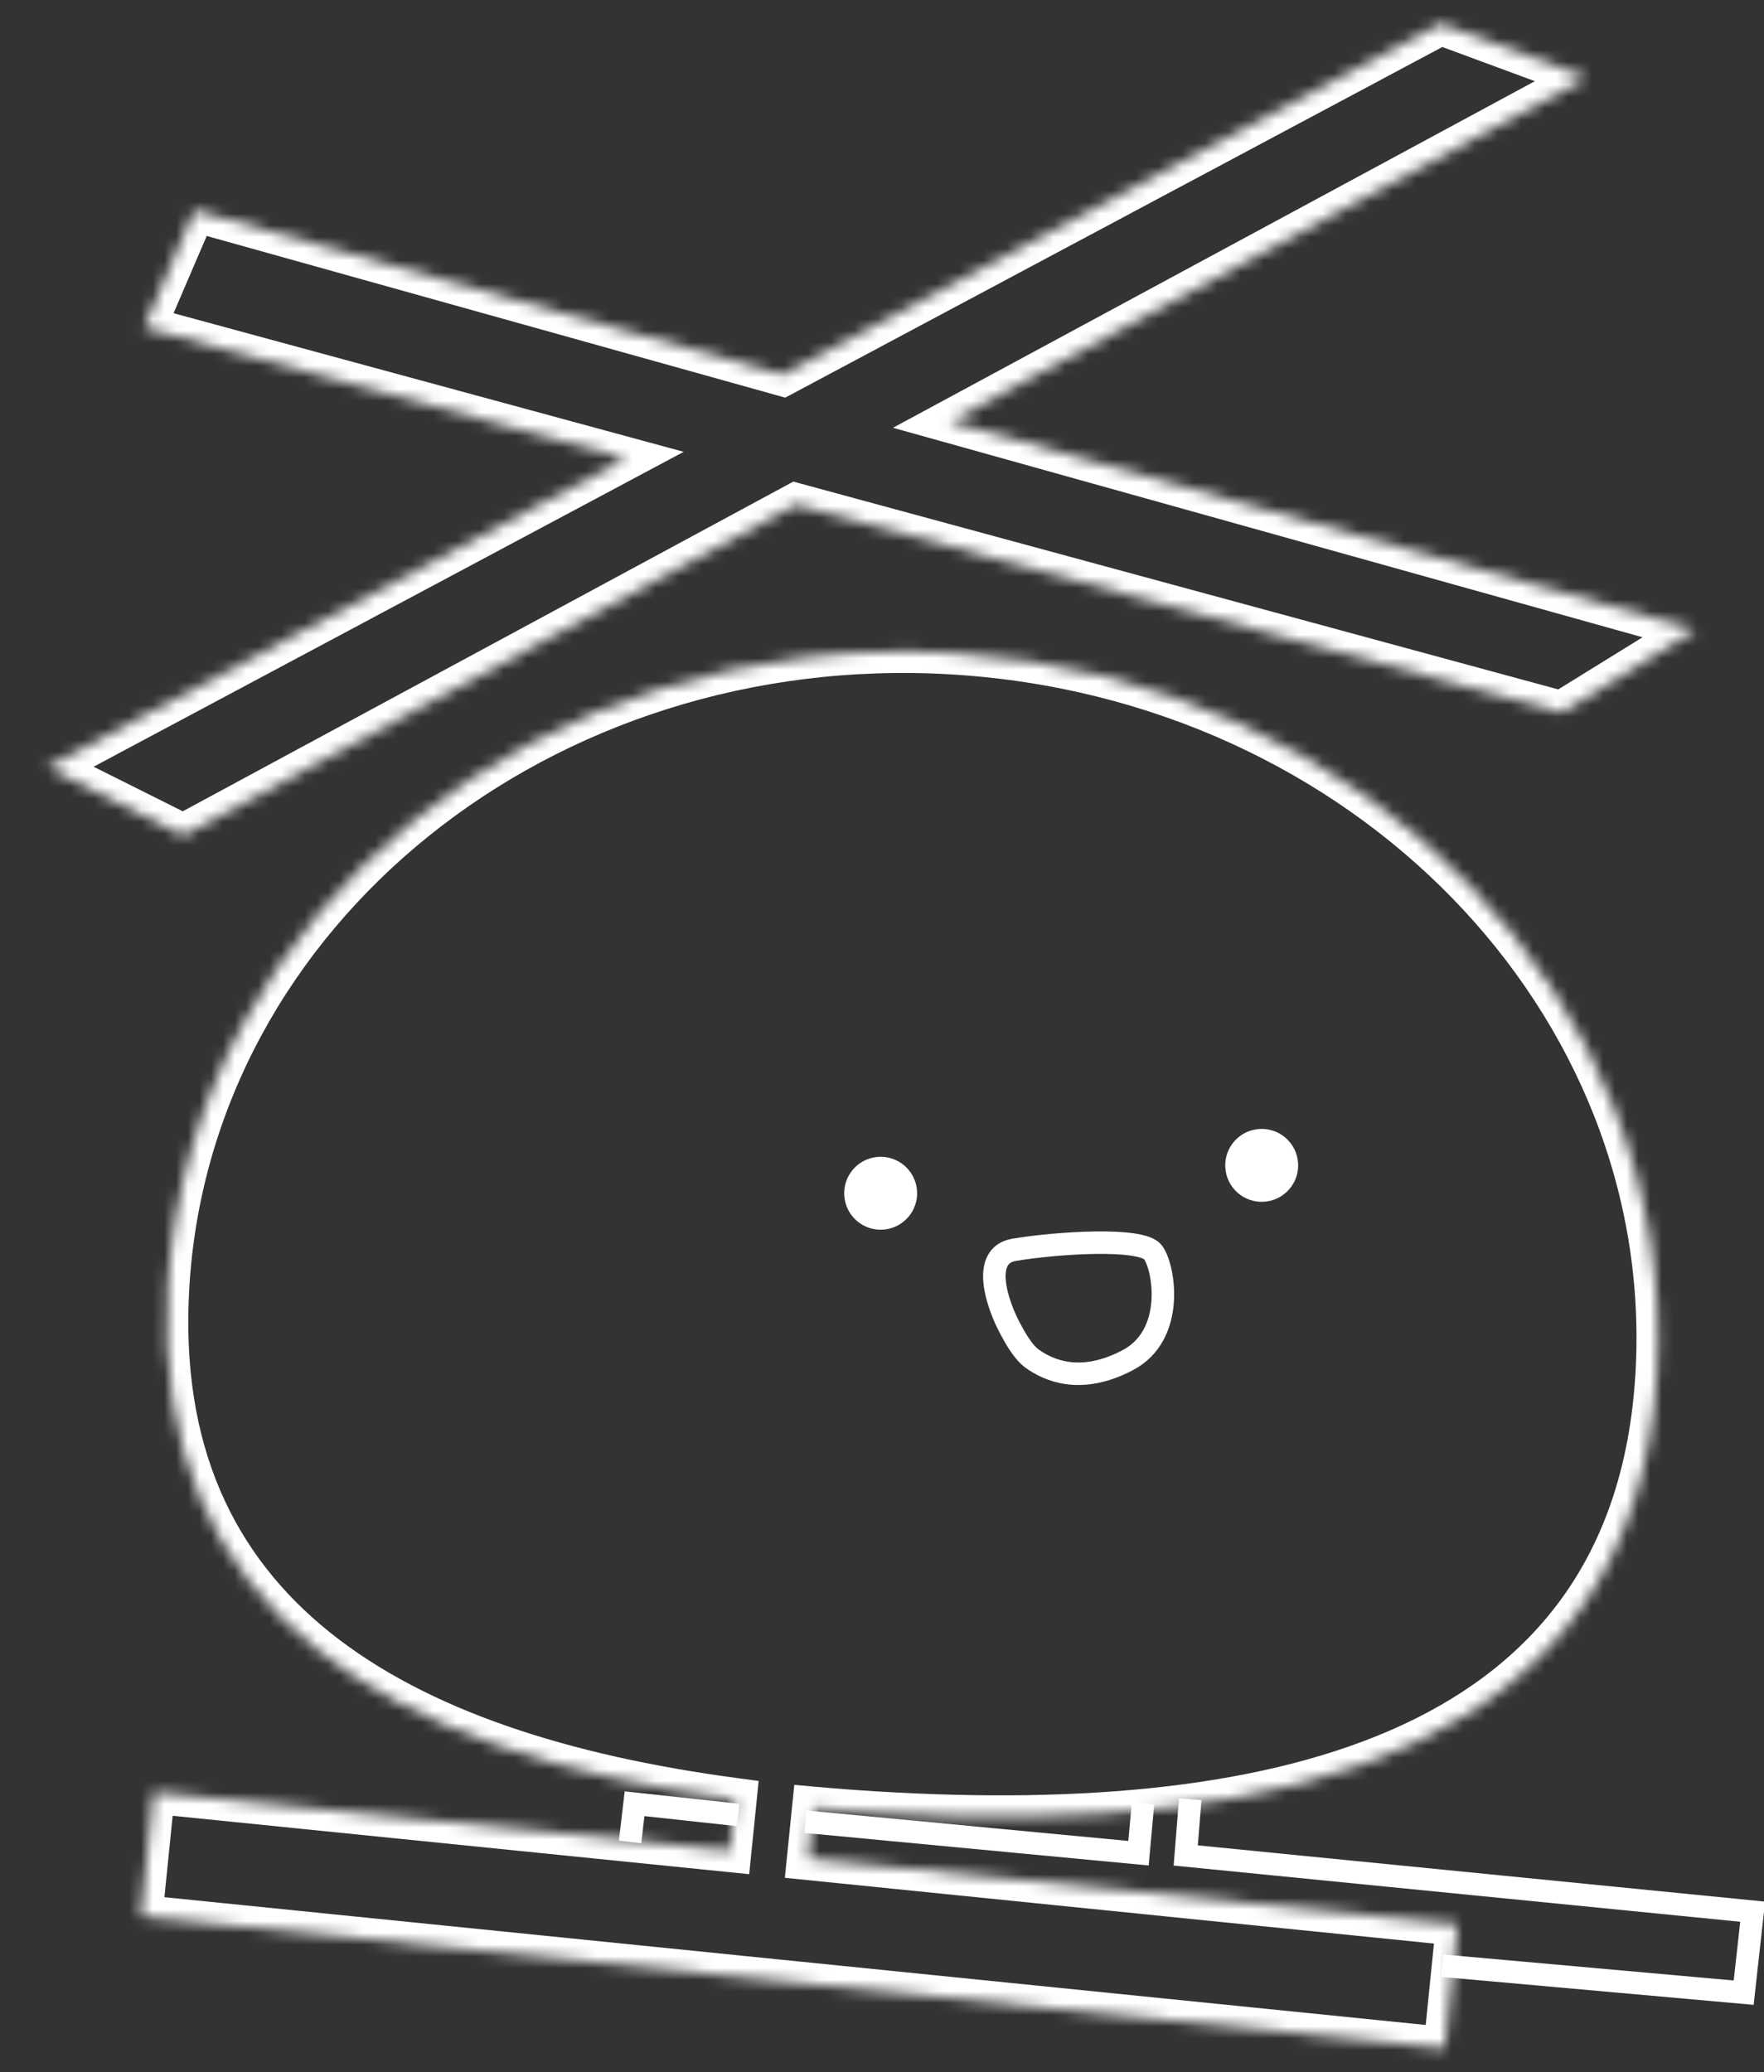
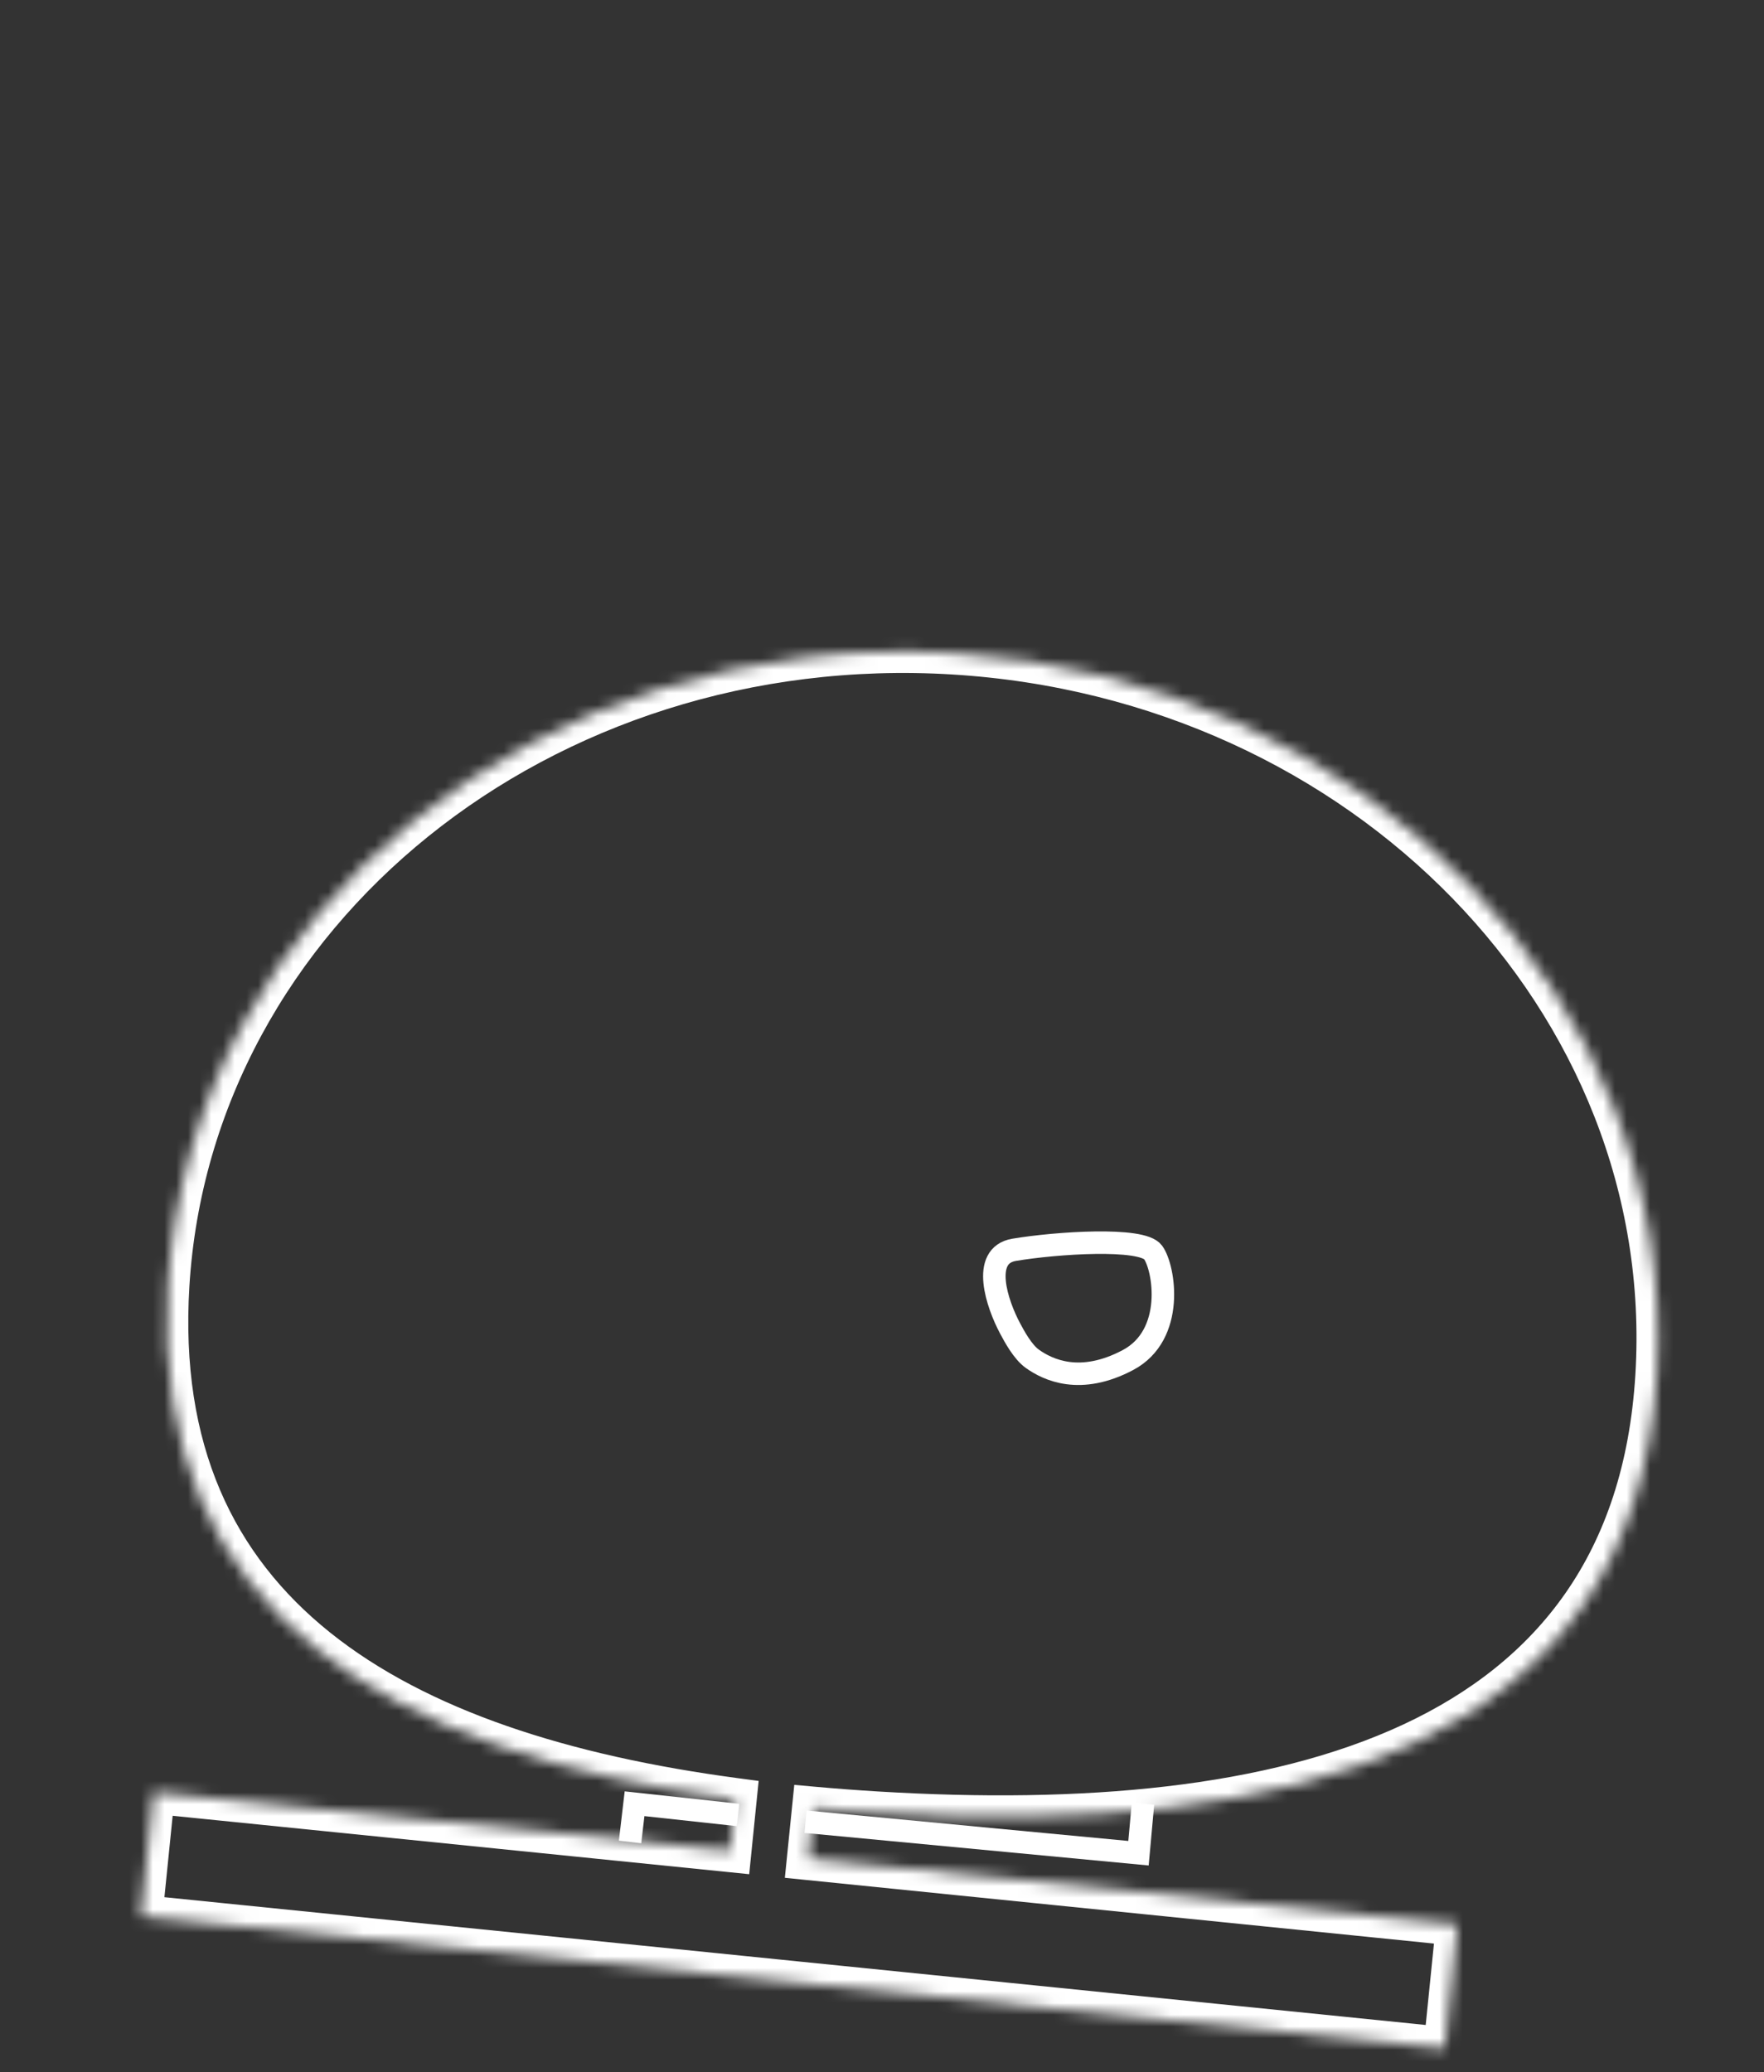
<svg xmlns="http://www.w3.org/2000/svg" fill="none" viewBox="-1.55 24.25 150.78 177.14">
  <rect x="-1.55" y="24.25" width="150.78" height="177.14" fill="#333333" stroke="none" />
  <mask id="path-1-inside-1_1196_2176" fill="white">
    <path fill-rule="evenodd" clip-rule="evenodd" d="M73.393 179.238C108.537 181.372 138.129 173.836 140.071 141.852C142.013 109.868 115.097 82.211 79.953 80.077C44.809 77.944 14.745 102.142 12.803 134.125C11.091 162.328 32.183 174.211 61.289 178.09L60.846 182.462L11.566 177.469L10.49 188.085L59.77 193.079L59.77 193.079L66.475 193.758L66.475 193.758L121.957 199.38L123.032 188.763L67.551 183.142L67.987 178.832C69.766 178.993 71.569 179.127 73.393 179.238Z" />
  </mask>
  <path d="M140.071 141.852L138.237 141.741L138.237 141.741L140.071 141.852ZM73.393 179.238L73.282 181.072L73.282 181.072L73.393 179.238ZM79.953 80.077L80.064 78.243L80.064 78.243L79.953 80.077ZM12.803 134.125L14.637 134.237L12.803 134.125ZM61.289 178.09L63.117 178.275L63.297 176.503L61.532 176.268L61.289 178.09ZM60.846 182.462L60.661 184.29L62.489 184.476L62.674 182.647L60.846 182.462ZM11.566 177.469L11.751 175.641L9.923 175.455L9.737 177.283L11.566 177.469ZM10.49 188.085L8.662 187.9L8.476 189.728L10.305 189.913L10.49 188.085ZM59.77 193.079L61.595 193.293L61.813 191.439L59.955 191.25L59.77 193.079ZM59.77 193.079L57.945 192.864L57.727 194.719L59.585 194.907L59.77 193.079ZM66.475 193.758L66.29 195.586L68.088 195.769L68.3 193.973L66.475 193.758ZM66.475 193.758L66.66 191.93L64.861 191.748L64.65 193.543L66.475 193.758ZM121.957 199.38L121.771 201.208L123.6 201.393L123.785 199.565L121.957 199.38ZM123.032 188.763L124.861 188.949L125.046 187.121L123.218 186.935L123.032 188.763ZM67.551 183.142L65.722 182.956L65.537 184.784L67.365 184.97L67.551 183.142ZM67.987 178.832L68.152 177.002L66.342 176.839L66.159 178.647L67.987 178.832ZM138.237 141.741C137.769 149.45 135.644 155.582 132.267 160.438C128.888 165.296 124.184 168.978 118.406 171.674C106.79 177.094 90.977 178.465 73.504 177.404L73.282 181.072C90.954 182.145 107.508 180.814 119.96 175.004C126.216 172.085 131.471 168.019 135.284 162.536C139.1 157.05 141.402 150.246 141.905 141.963L138.237 141.741ZM79.842 81.911C114.139 83.994 140.108 110.929 138.237 141.741L141.905 141.963C143.918 108.808 116.055 80.428 80.064 78.243L79.842 81.911ZM14.637 134.237C16.508 103.425 45.544 79.829 79.842 81.911L80.064 78.243C44.074 76.058 12.982 100.859 10.969 134.014L14.637 134.237ZM61.532 176.268C47.112 174.347 34.954 170.47 26.64 163.796C18.437 157.212 13.815 147.781 14.637 134.237L10.969 134.014C10.079 148.671 15.147 159.284 24.339 166.662C33.419 173.95 46.359 177.954 61.046 179.911L61.532 176.268ZM59.461 177.904L59.018 182.277L62.674 182.647L63.117 178.275L59.461 177.904ZM61.031 180.634L11.751 175.641L11.38 179.297L60.661 184.29L61.031 180.634ZM9.737 177.283L8.662 187.9L12.318 188.27L13.394 177.654L9.737 177.283ZM10.305 189.913L59.585 194.907L59.955 191.25L10.675 186.257L10.305 189.913ZM57.945 192.864L57.945 192.864L61.595 193.293L61.595 193.293L57.945 192.864ZM59.585 194.907L66.29 195.586L66.66 191.93L59.955 191.251L59.585 194.907ZM68.3 193.973L68.3 193.973L64.65 193.543L64.65 193.543L68.3 193.973ZM66.29 195.586L121.771 201.208L122.142 197.552L66.66 191.93L66.29 195.586ZM123.785 199.565L124.861 188.949L121.204 188.578L120.129 199.195L123.785 199.565ZM123.218 186.935L67.736 181.313L67.365 184.97L122.847 190.592L123.218 186.935ZM69.379 183.327L69.815 179.018L66.159 178.647L65.722 182.956L69.379 183.327ZM73.504 177.404C71.697 177.294 69.912 177.161 68.152 177.002L67.822 180.663C69.62 180.824 71.441 180.96 73.282 181.072L73.504 177.404Z" fill="white" mask="url(#path-1-inside-1_1196_2176)" />
  <mask id="path-3-inside-2_1196_2176" fill="white">
-     <path fill-rule="evenodd" clip-rule="evenodd" d="M51.941 63.436L2.449 89.85L14.103 95.679L66.487 67.388L131.928 85.17L143.383 78.089L79.656 60.276L134.096 30.875L121.597 26.26L65.353 56.278L15.064 42.22L10.761 52.246L51.941 63.436Z" />
-   </mask>
+     </mask>
  <path d="M2.449 89.85L1.583 88.229L-1.553 89.903L1.627 91.493L2.449 89.85ZM51.941 63.436L52.806 65.057L56.891 62.877L52.423 61.662L51.941 63.436ZM14.103 95.679L13.281 97.322L14.135 97.75L14.976 97.296L14.103 95.679ZM66.487 67.388L66.969 65.615L66.26 65.422L65.614 65.771L66.487 67.388ZM131.928 85.17L131.446 86.944L132.216 87.153L132.894 86.733L131.928 85.17ZM143.383 78.089L144.349 79.652L147.914 77.448L143.877 76.32L143.383 78.089ZM79.656 60.276L78.783 58.659L74.78 60.821L79.162 62.045L79.656 60.276ZM134.096 30.875L134.969 32.492L138.547 30.559L134.732 29.151L134.096 30.875ZM121.597 26.26L122.233 24.536L121.459 24.25L120.731 24.639L121.597 26.26ZM65.353 56.278L64.858 58.047L65.568 58.246L66.218 57.899L65.353 56.278ZM15.064 42.22L15.559 40.451L14.01 40.018L13.376 41.496L15.064 42.22ZM10.761 52.246L9.072 51.521L8.238 53.464L10.279 54.019L10.761 52.246ZM3.314 91.471L52.806 65.057L51.076 61.815L1.583 88.229L3.314 91.471ZM14.925 94.036L3.271 88.207L1.627 91.493L13.281 97.322L14.925 94.036ZM65.614 65.771L13.229 94.062L14.976 97.296L67.36 69.005L65.614 65.771ZM132.41 83.397L66.969 65.615L66.005 69.161L131.446 86.944L132.41 83.397ZM142.417 76.526L130.962 83.608L132.894 86.733L144.349 79.652L142.417 76.526ZM79.162 62.045L142.888 79.859L143.877 76.32L80.151 58.506L79.162 62.045ZM133.223 29.258L78.783 58.659L80.529 61.893L134.969 32.492L133.223 29.258ZM120.96 27.983L133.459 32.599L134.732 29.151L122.233 24.536L120.96 27.983ZM66.218 57.899L122.462 27.881L120.731 24.639L64.487 54.657L66.218 57.899ZM14.569 43.99L64.858 58.047L65.847 54.508L15.559 40.451L14.569 43.99ZM12.449 52.971L16.753 42.945L13.376 41.496L9.072 51.521L12.449 52.971ZM52.423 61.662L11.243 50.472L10.279 54.019L51.459 65.209L52.423 61.662Z" fill="white" mask="url(#path-3-inside-2_1196_2176)" />
-   <circle cx="73.725" cy="126.262" r="3.117" transform="rotate(-9.515 73.725 126.262)" fill="white" />
-   <circle cx="106.295" cy="123.877" r="3.117" transform="rotate(-9.515 106.295 123.877)" fill="white" />
  <path d="M85.133 131.097C82.254 131.58 83.695 135.762 84.776 137.792L84.776 137.792C85.136 138.469 85.856 139.823 86.696 140.419C88.024 141.362 90.776 142.684 94.854 140.526C98.933 138.368 97.971 132.631 97.011 131.318C96.051 130.005 88.733 130.494 85.133 131.097Z" stroke="white" stroke-width="1.923" />
  <path d="M52.305 181.721L52.689 178.452L61.535 179.413" stroke="white" stroke-width="1.923" />
  <path d="M67.304 179.99L95.764 182.682L96.148 178.452" stroke="white" stroke-width="1.923" />
-   <path d="M100.187 178.067L99.802 182.874L148.261 187.682L147.492 194.605L121.724 192.297" stroke="white" stroke-width="1.923" />
</svg>